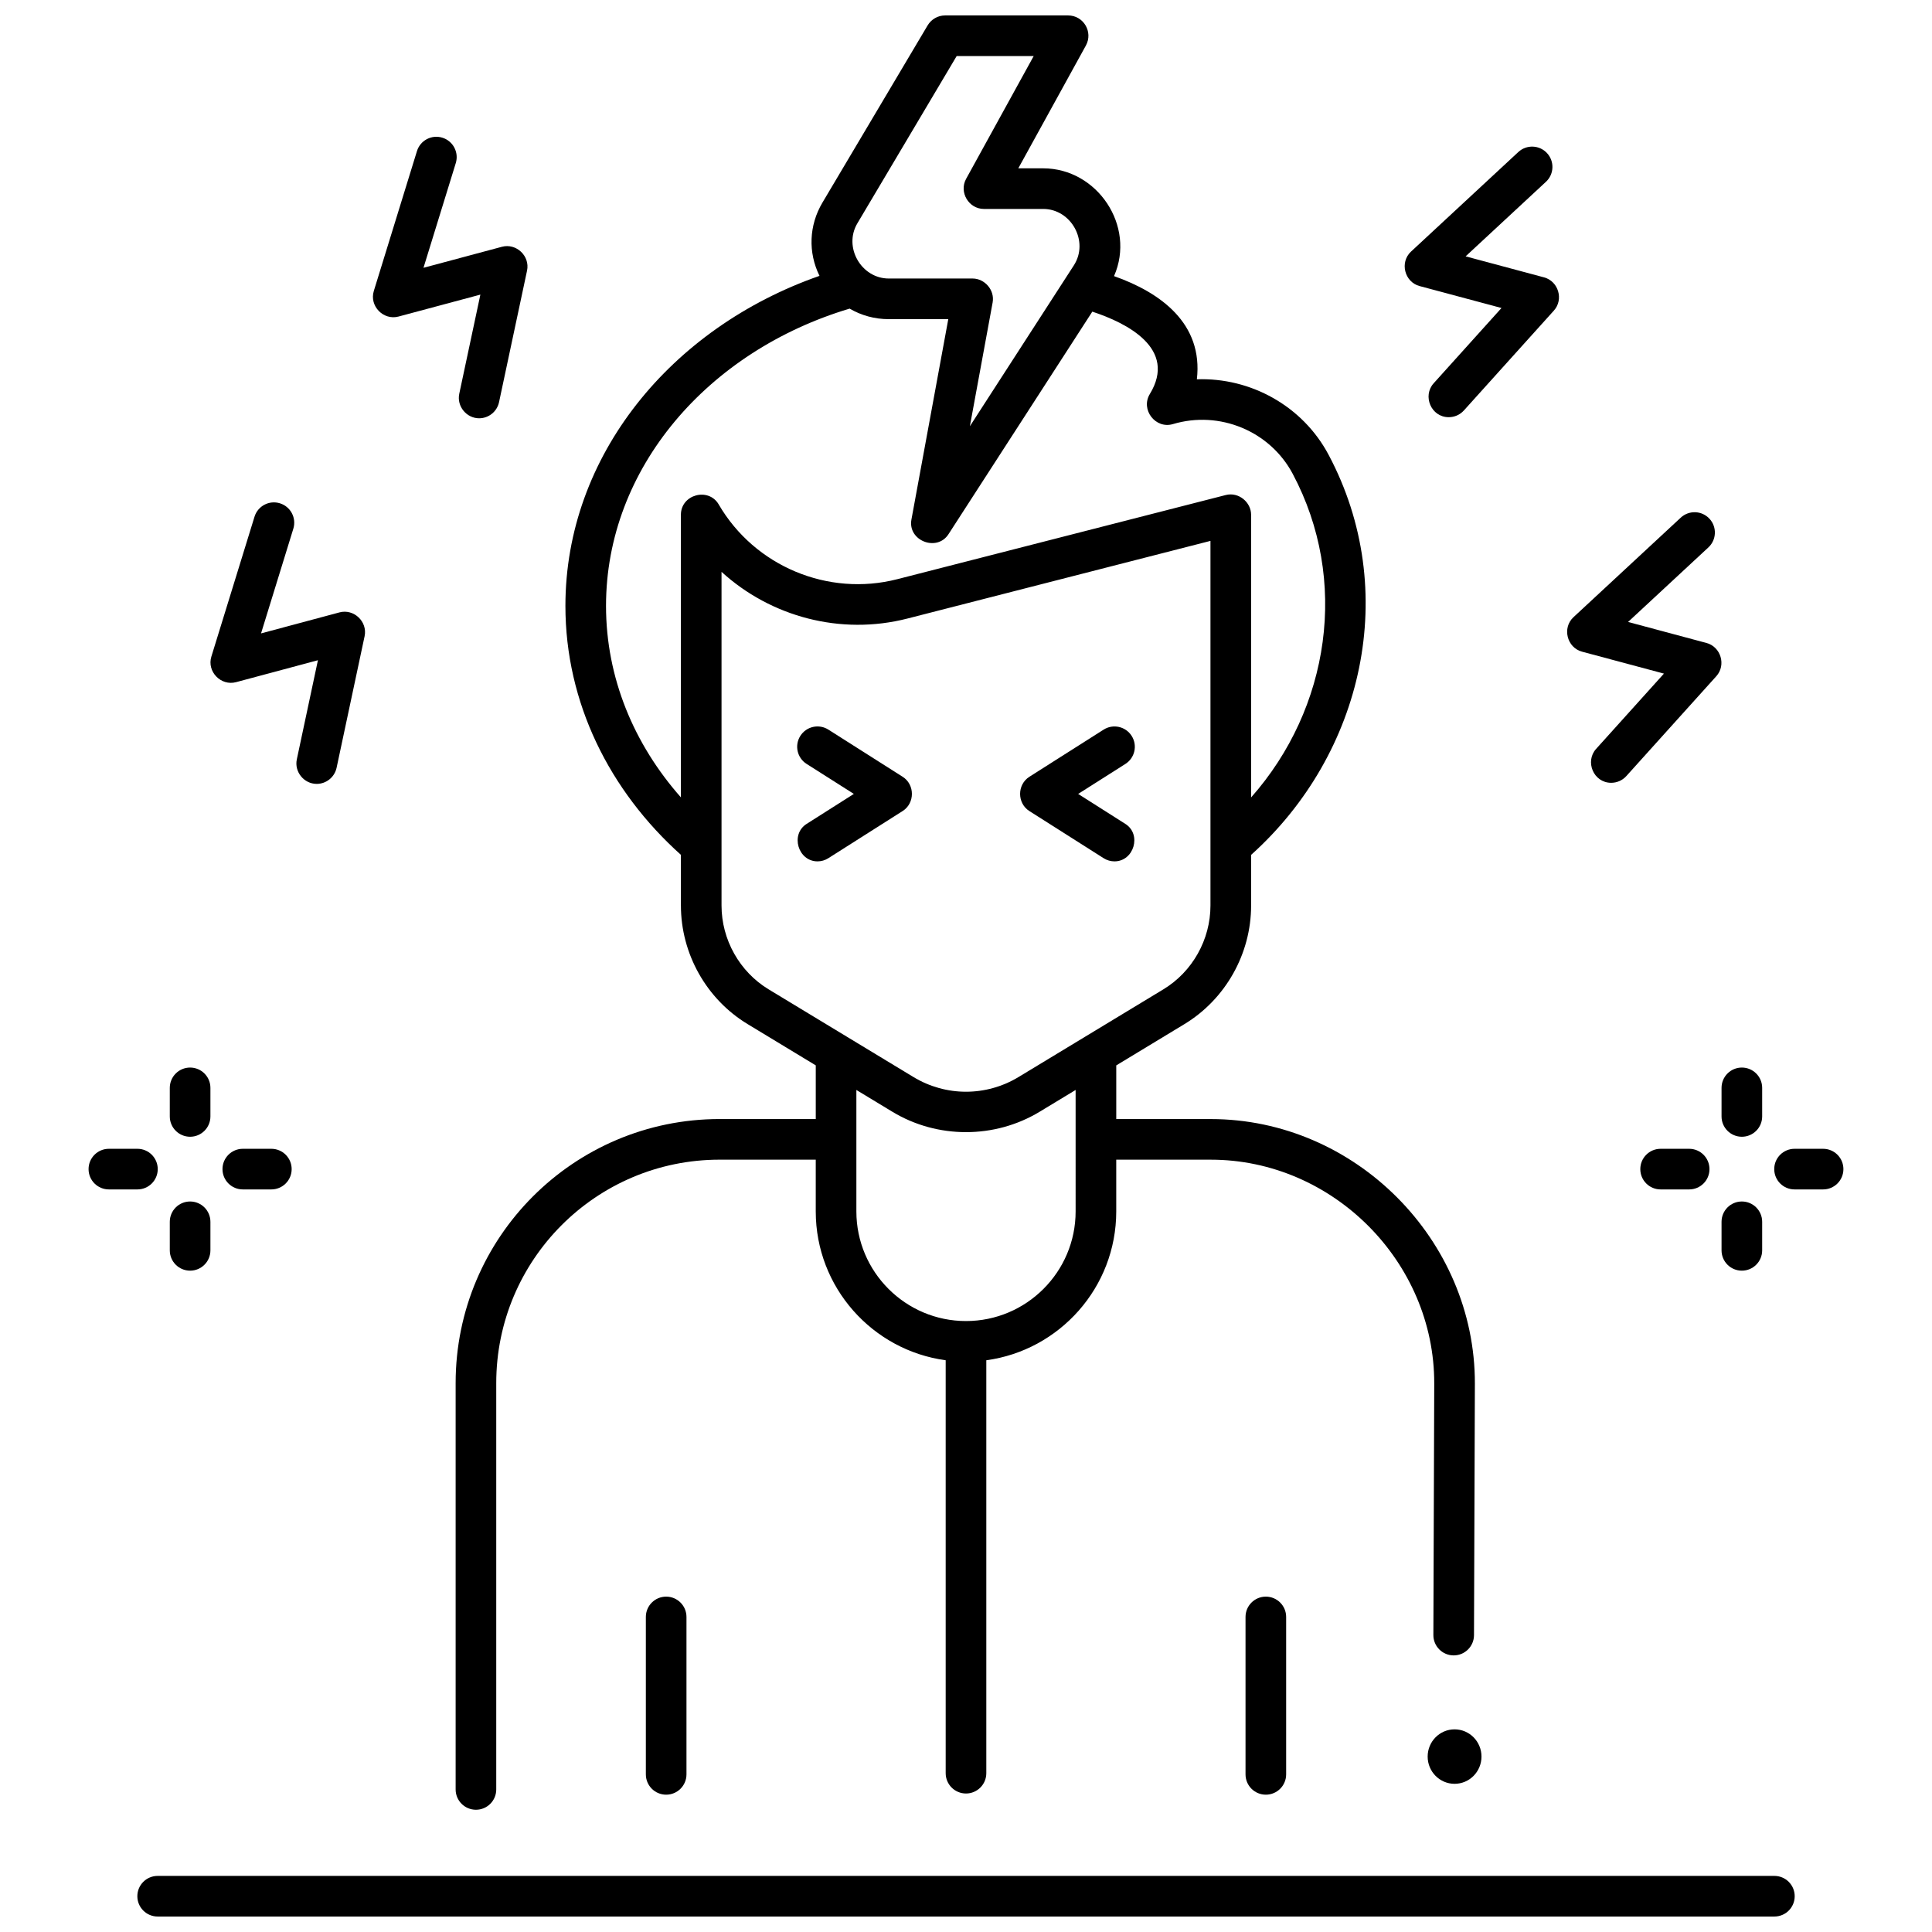
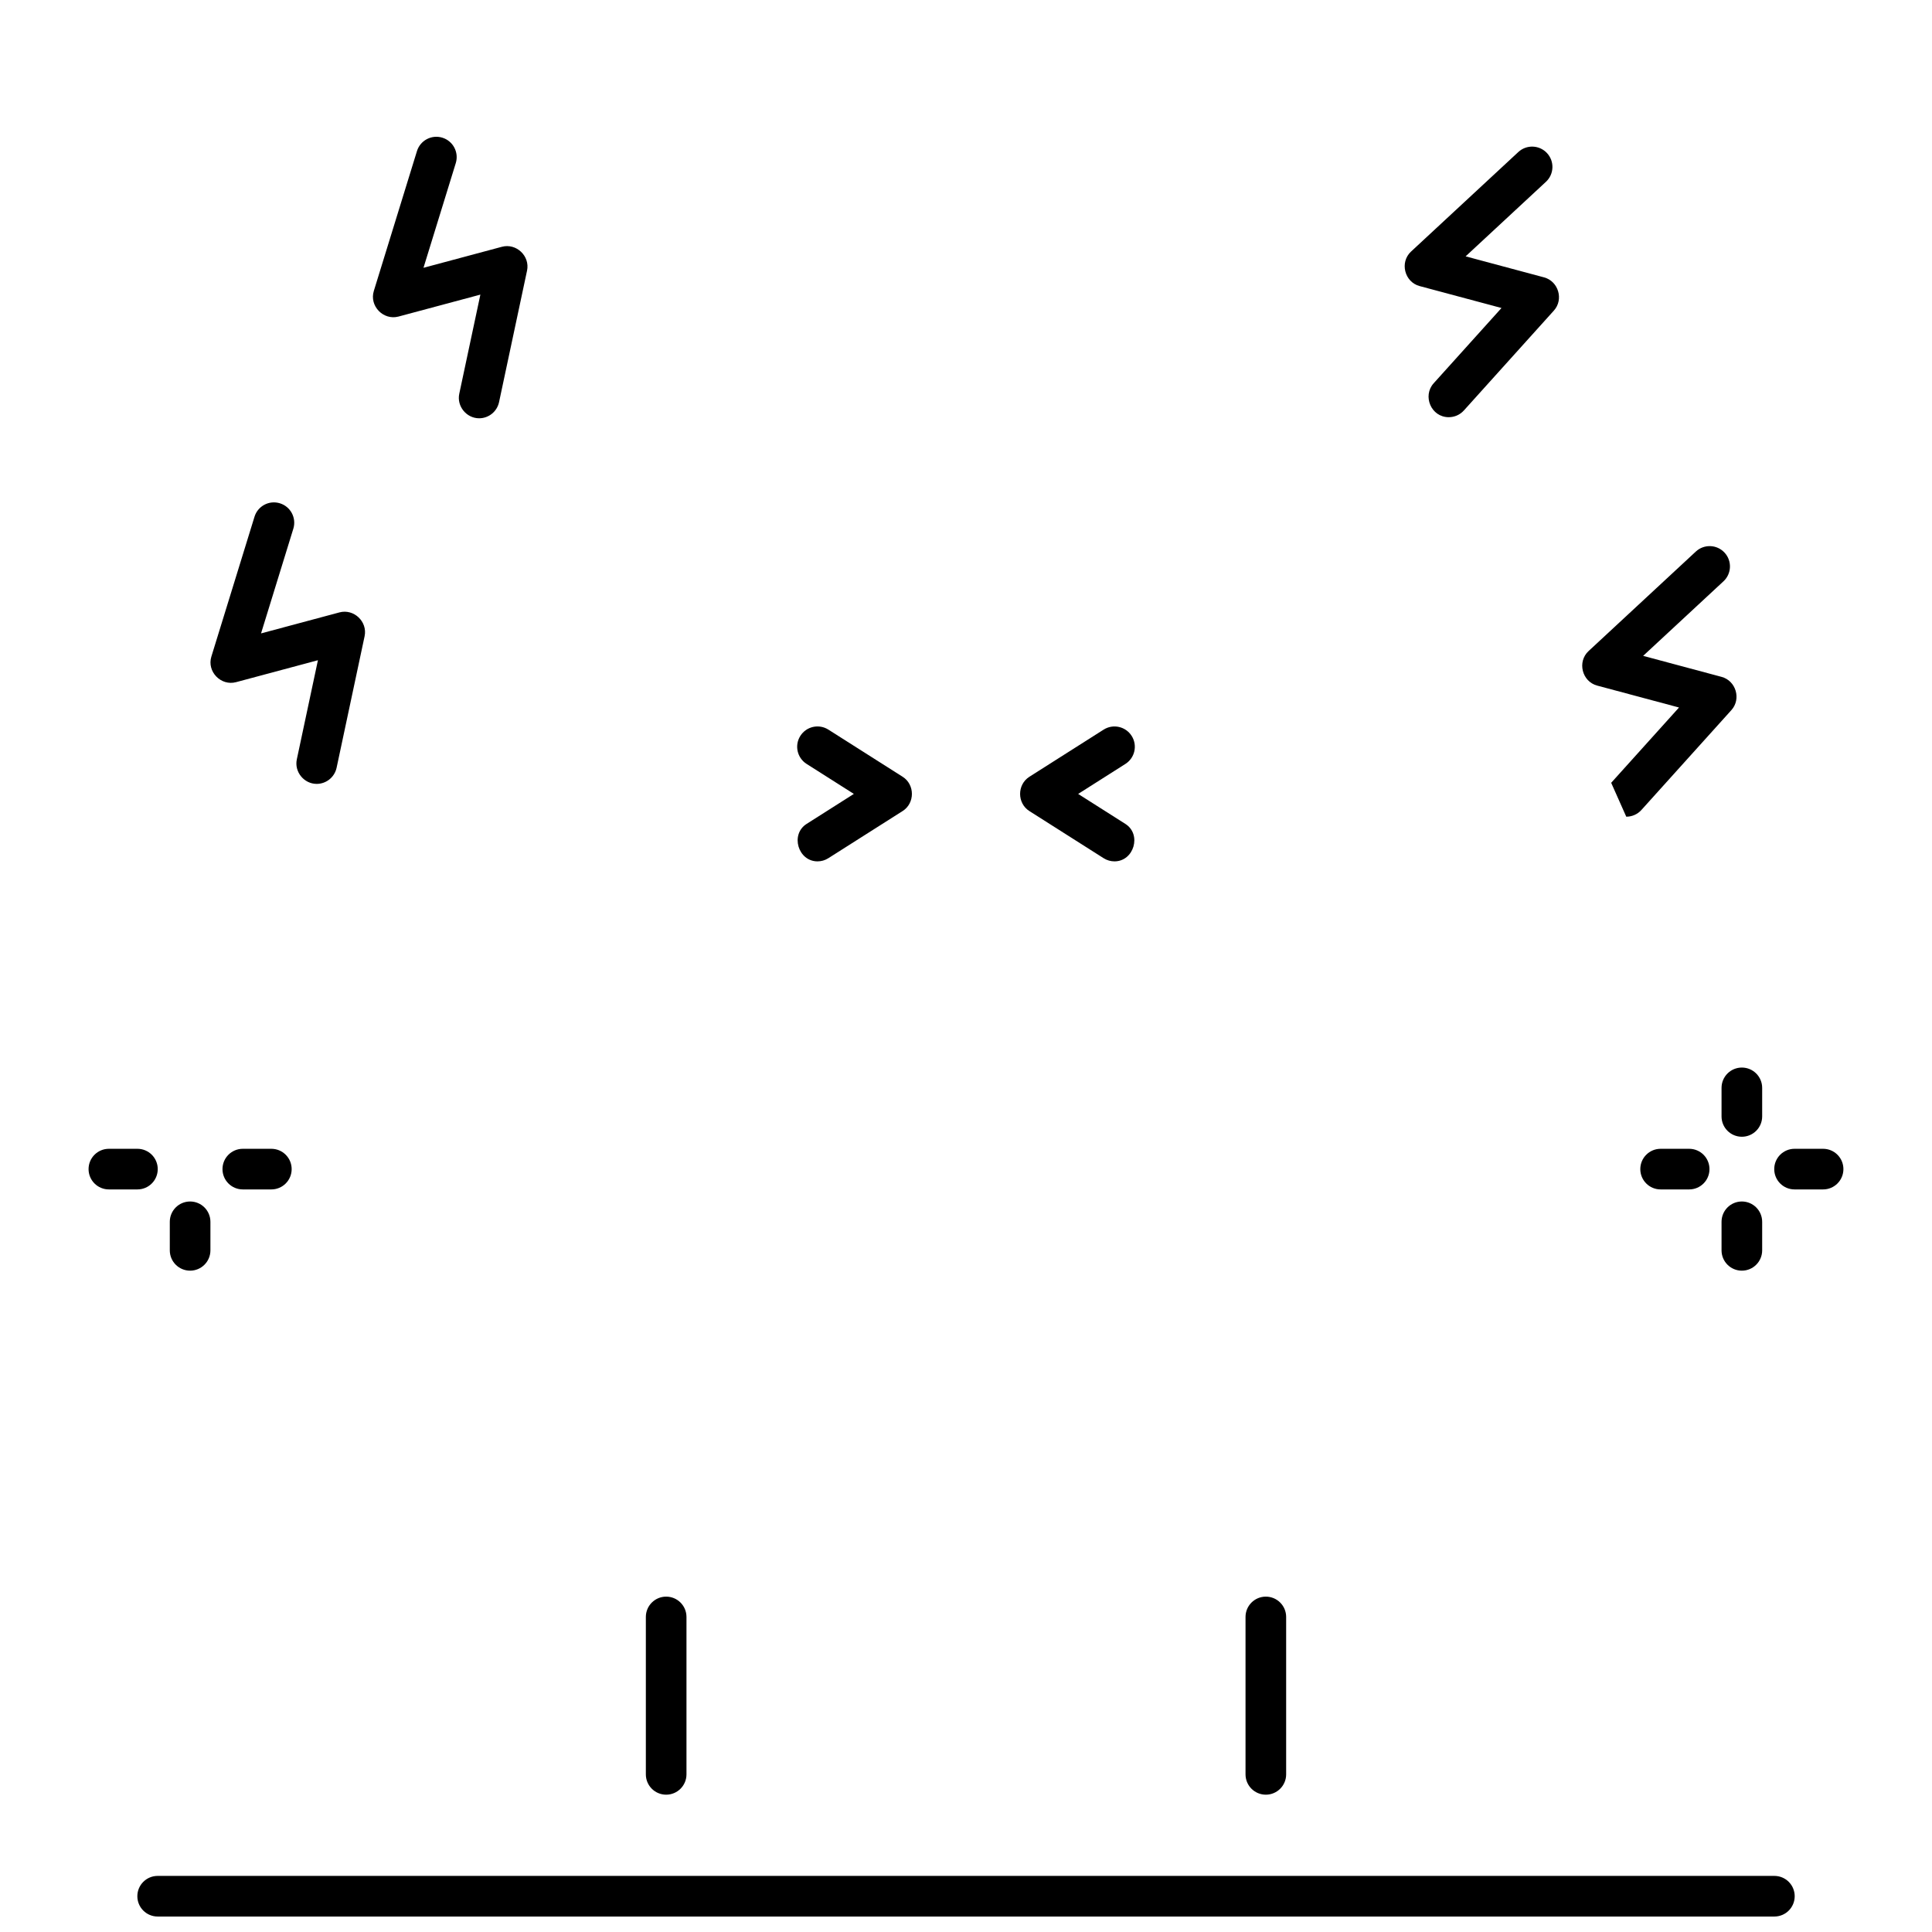
<svg xmlns="http://www.w3.org/2000/svg" width="800px" height="800px" version="1.1" viewBox="144 144 512 512">
  <defs>
    <clipPath id="b">
      <path d="m180 641h440v10.902h-440z" />
    </clipPath>
    <clipPath id="a">
-       <path d="m264 148.09h271v475.91h-271z" />
-     </clipPath>
+       </clipPath>
  </defs>
  <path d="m320.54 619.61c-2.973 0-5.383-2.41-5.383-5.383v-41.719c0-2.973 2.41-5.383 5.383-5.383 2.973 0 5.383 2.41 5.383 5.383v41.719c0 2.973-2.41 5.383-5.383 5.383z" />
  <path d="m479.46 619.61c-2.973 0-5.383-2.41-5.383-5.383v-41.719c0-2.973 2.41-5.383 5.383-5.383 2.973 0 5.383 2.41 5.383 5.383v41.719c0 2.973-2.41 5.383-5.383 5.383z" />
  <path d="m439.35 372.27c-0.984 0-1.984-0.27-2.879-0.84l-19.676-12.492c-3.277-2.078-3.277-7.008 0-9.086l19.676-12.492c2.508-1.594 5.836-0.852 7.43 1.66 1.594 2.508 0.852 5.836-1.66 7.43l-12.52 7.949 12.52 7.949c4.375 2.773 2.273 9.922-2.891 9.922z" />
  <path d="m360.65 372.27c-5.16 0-7.277-7.144-2.891-9.926l12.52-7.949-12.52-7.949c-2.512-1.594-3.254-4.918-1.66-7.43s4.918-3.254 7.43-1.66l19.676 12.492c3.277 2.078 3.277 7.008 0 9.086l-19.676 12.492c-0.895 0.574-1.895 0.844-2.879 0.844z" />
  <g clip-path="url(#b)">
    <path d="m614.23 651.9h-428.45c-2.973 0-5.383-2.41-5.383-5.383 0-2.973 2.41-5.383 5.383-5.383h428.45c2.973 0 5.383 2.41 5.383 5.383 0 2.973-2.41 5.383-5.383 5.383z" />
  </g>
  <path d="m627.14 459.21h-7.566c-2.973 0-5.383-2.41-5.383-5.383 0-2.973 2.41-5.383 5.383-5.383h7.566c2.973 0 5.383 2.41 5.383 5.383 0 2.973-2.41 5.383-5.383 5.383z" />
  <path d="m591.65 459.21h-7.57c-2.973 0-5.383-2.41-5.383-5.383 0-2.973 2.41-5.383 5.383-5.383h7.566c2.973 0 5.383 2.41 5.383 5.383 0.004 2.973-2.406 5.383-5.379 5.383z" />
  <path d="m605.61 480.74c-2.973 0-5.383-2.41-5.383-5.383v-7.566c0-2.973 2.41-5.383 5.383-5.383 2.973 0 5.383 2.41 5.383 5.383v7.566c0 2.973-2.41 5.383-5.383 5.383z" />
  <path d="m605.61 445.25c-2.973 0-5.383-2.41-5.383-5.383v-7.57c0-2.973 2.41-5.383 5.383-5.383 2.973 0 5.383 2.41 5.383 5.383v7.566c0 2.977-2.41 5.387-5.383 5.387z" />
  <path d="m215.91 459.21h-7.566c-2.973 0-5.383-2.41-5.383-5.383 0-2.973 2.41-5.383 5.383-5.383h7.566c2.973 0 5.383 2.41 5.383 5.383 0 2.973-2.41 5.383-5.383 5.383z" />
  <path d="m180.42 459.21h-7.566c-2.973 0-5.383-2.41-5.383-5.383 0-2.973 2.41-5.383 5.383-5.383h7.566c2.973 0 5.383 2.41 5.383 5.383 0 2.973-2.41 5.383-5.383 5.383z" />
  <path d="m194.38 480.74c-2.973 0-5.383-2.41-5.383-5.383v-7.566c0-2.973 2.41-5.383 5.383-5.383 2.973 0 5.383 2.41 5.383 5.383v7.566c0 2.973-2.41 5.383-5.383 5.383z" />
-   <path d="m194.38 445.25c-2.973 0-5.383-2.41-5.383-5.383v-7.57c0-2.973 2.41-5.383 5.383-5.383 2.973 0 5.383 2.41 5.383 5.383v7.566c0 2.977-2.41 5.387-5.383 5.387z" />
-   <path d="m536.61 609.51c0 3.988-3.191 7.219-7.133 7.219-3.938 0-7.133-3.231-7.133-7.219 0-3.984 3.195-7.215 7.133-7.215 3.941 0 7.133 3.231 7.133 7.215" />
  <g clip-path="url(#a)">
    <path d="m275.51 618.22v-107.69c0-32.699 26.508-59.207 59.207-59.207h25.465v13.719c0 20.129 15.016 36.805 34.434 39.441v109.43c0 2.973 2.41 5.383 5.383 5.383s5.383-2.41 5.383-5.383v-109.43c19.418-2.637 34.434-19.312 34.434-39.441v-13.715h25.066c32.301 0 59.285 27.047 59.207 59.348l-0.23 66.621c-0.012 2.981 2.402 5.402 5.383 5.402 2.965 0 5.371-2.398 5.383-5.363l0.234-66.633c0.09-38.188-31.781-70.137-69.973-70.137h-25.066v-14.223l18.066-10.941c10.898-6.602 17.672-18.645 17.672-31.426v-13.422c29.816-26.781 39.664-70.078 20.523-106.05-6.898-12.965-20.707-20.492-34.898-19.984 1.711-14.781-9.613-23-21.953-27.344 5.836-13.289-4.445-28.566-18.777-28.566h-6.594l17.91-32.539c1.973-3.59-0.621-7.981-4.719-7.981h-32.586c-1.898 0-3.656 1.004-4.629 2.633l-27.875 46.961c-3.582 6.031-3.848 13.203-0.785 19.422-39.379 13.758-67.336 47.746-67.336 87.457 0 25.688 11.695 48.996 30.609 65.984v13.422c0 12.785 6.769 24.828 17.672 31.426l18.066 10.941v14.223h-25.465c-38.645 0-69.973 31.328-69.973 69.973v107.69c0 2.973 2.41 5.383 5.383 5.383s5.379-2.41 5.379-5.383zm153.54-153.18c0 16.02-13.031 29.051-29.051 29.051s-29.051-13.031-29.051-29.051v-32.188l9.535 5.773c11.906 7.207 27.129 7.207 39.031 0l9.535-5.773zm-57.836-261.86 26.312-44.324h20.414l-17.91 32.539c-1.941 3.527 0.688 7.977 4.715 7.977h15.699c7.457 0 12.219 8.633 8.137 14.949l-27.555 42.637 6.031-32.789c0.609-3.332-2.137-6.356-5.293-6.356h-22.219c-7.301 0.004-12.086-8.309-8.332-14.633zm-36.738 74.516c-2.703-4.644-10.031-2.664-10.031 2.711v74.902c-12.426-14.059-19.844-31.656-19.844-50.746 0-36.496 27.051-67.562 64.562-78.777 3.074 1.805 6.625 2.793 10.383 2.793h15.758l-9.766 53.102c-1.031 5.621 6.754 8.637 9.816 3.894l38.121-58.988c9.207 3.019 22.574 9.805 15.238 21.836-2.512 4.125 1.504 9.344 6.133 7.961 12.363-3.684 25.711 1.855 31.73 13.172 14.969 28.125 9.871 62.145-11.02 85.773v-74.926c0-3.285-3.273-6.094-6.719-5.215l-87.043 22.301c-18.34 4.707-37.797-3.438-47.32-19.793zm13.215 128.49c-7.699-4.664-12.48-13.176-12.48-22.219v-88.422c13.035 11.902 31.559 16.91 49.25 12.379l80.324-20.582v96.625c0 9.043-4.781 17.555-12.48 22.219l-38.367 23.23c-8.598 5.207-19.281 5.207-27.879 0z" />
  </g>
  <path d="m527.93 254.56c-4.691 0-7.004-5.648-3.996-8.984l17.977-19.953-21.703-5.812c-4.016-1.078-5.316-6.316-2.266-9.145l28.426-26.375c2.18-2.023 5.586-1.895 7.606 0.285 2.023 2.18 1.895 5.586-0.285 7.606l-21.285 19.754 20.785 5.57c3.816 1.023 5.254 5.863 2.606 8.801l-23.859 26.48c-1.066 1.176-2.531 1.773-4.004 1.773z" />
-   <path d="m570.98 351.45c-4.691 0-7.004-5.648-3.996-8.984l17.977-19.953-21.703-5.812c-4.016-1.078-5.316-6.316-2.266-9.145l28.426-26.375c2.18-2.023 5.586-1.895 7.606 0.285 2.023 2.18 1.895 5.586-0.285 7.606l-21.285 19.754 20.785 5.57c3.816 1.023 5.254 5.863 2.606 8.801l-23.859 26.48c-1.066 1.176-2.531 1.773-4.004 1.773z" />
+   <path d="m570.98 351.45l17.977-19.953-21.703-5.812c-4.016-1.078-5.316-6.316-2.266-9.145l28.426-26.375c2.18-2.023 5.586-1.895 7.606 0.285 2.023 2.18 1.895 5.586-0.285 7.606l-21.285 19.754 20.785 5.57c3.816 1.023 5.254 5.863 2.606 8.801l-23.859 26.48c-1.066 1.176-2.531 1.773-4.004 1.773z" />
  <path d="m270.98 254.85c-3.352 0-5.977-3.184-5.269-6.504l5.594-26.27-21.703 5.816c-4.016 1.066-7.766-2.805-6.535-6.785l11.43-37.059c0.875-2.84 3.887-4.438 6.731-3.559 2.84 0.875 4.434 3.887 3.559 6.731l-8.559 27.75 20.785-5.57c3.816-1.02 7.481 2.453 6.66 6.32l-7.422 34.863c-0.551 2.535-2.781 4.266-5.269 4.266z" />
  <path d="m227.93 351.74c-3.352 0-5.977-3.184-5.269-6.504l5.594-26.27-21.703 5.816c-4.016 1.07-7.766-2.809-6.535-6.785l11.43-37.059c0.875-2.844 3.887-4.438 6.731-3.559 2.84 0.875 4.434 3.887 3.559 6.731l-8.559 27.75 20.785-5.57c3.816-1.023 7.481 2.453 6.66 6.32l-7.422 34.863c-0.551 2.535-2.785 4.266-5.269 4.266z" />
</svg>